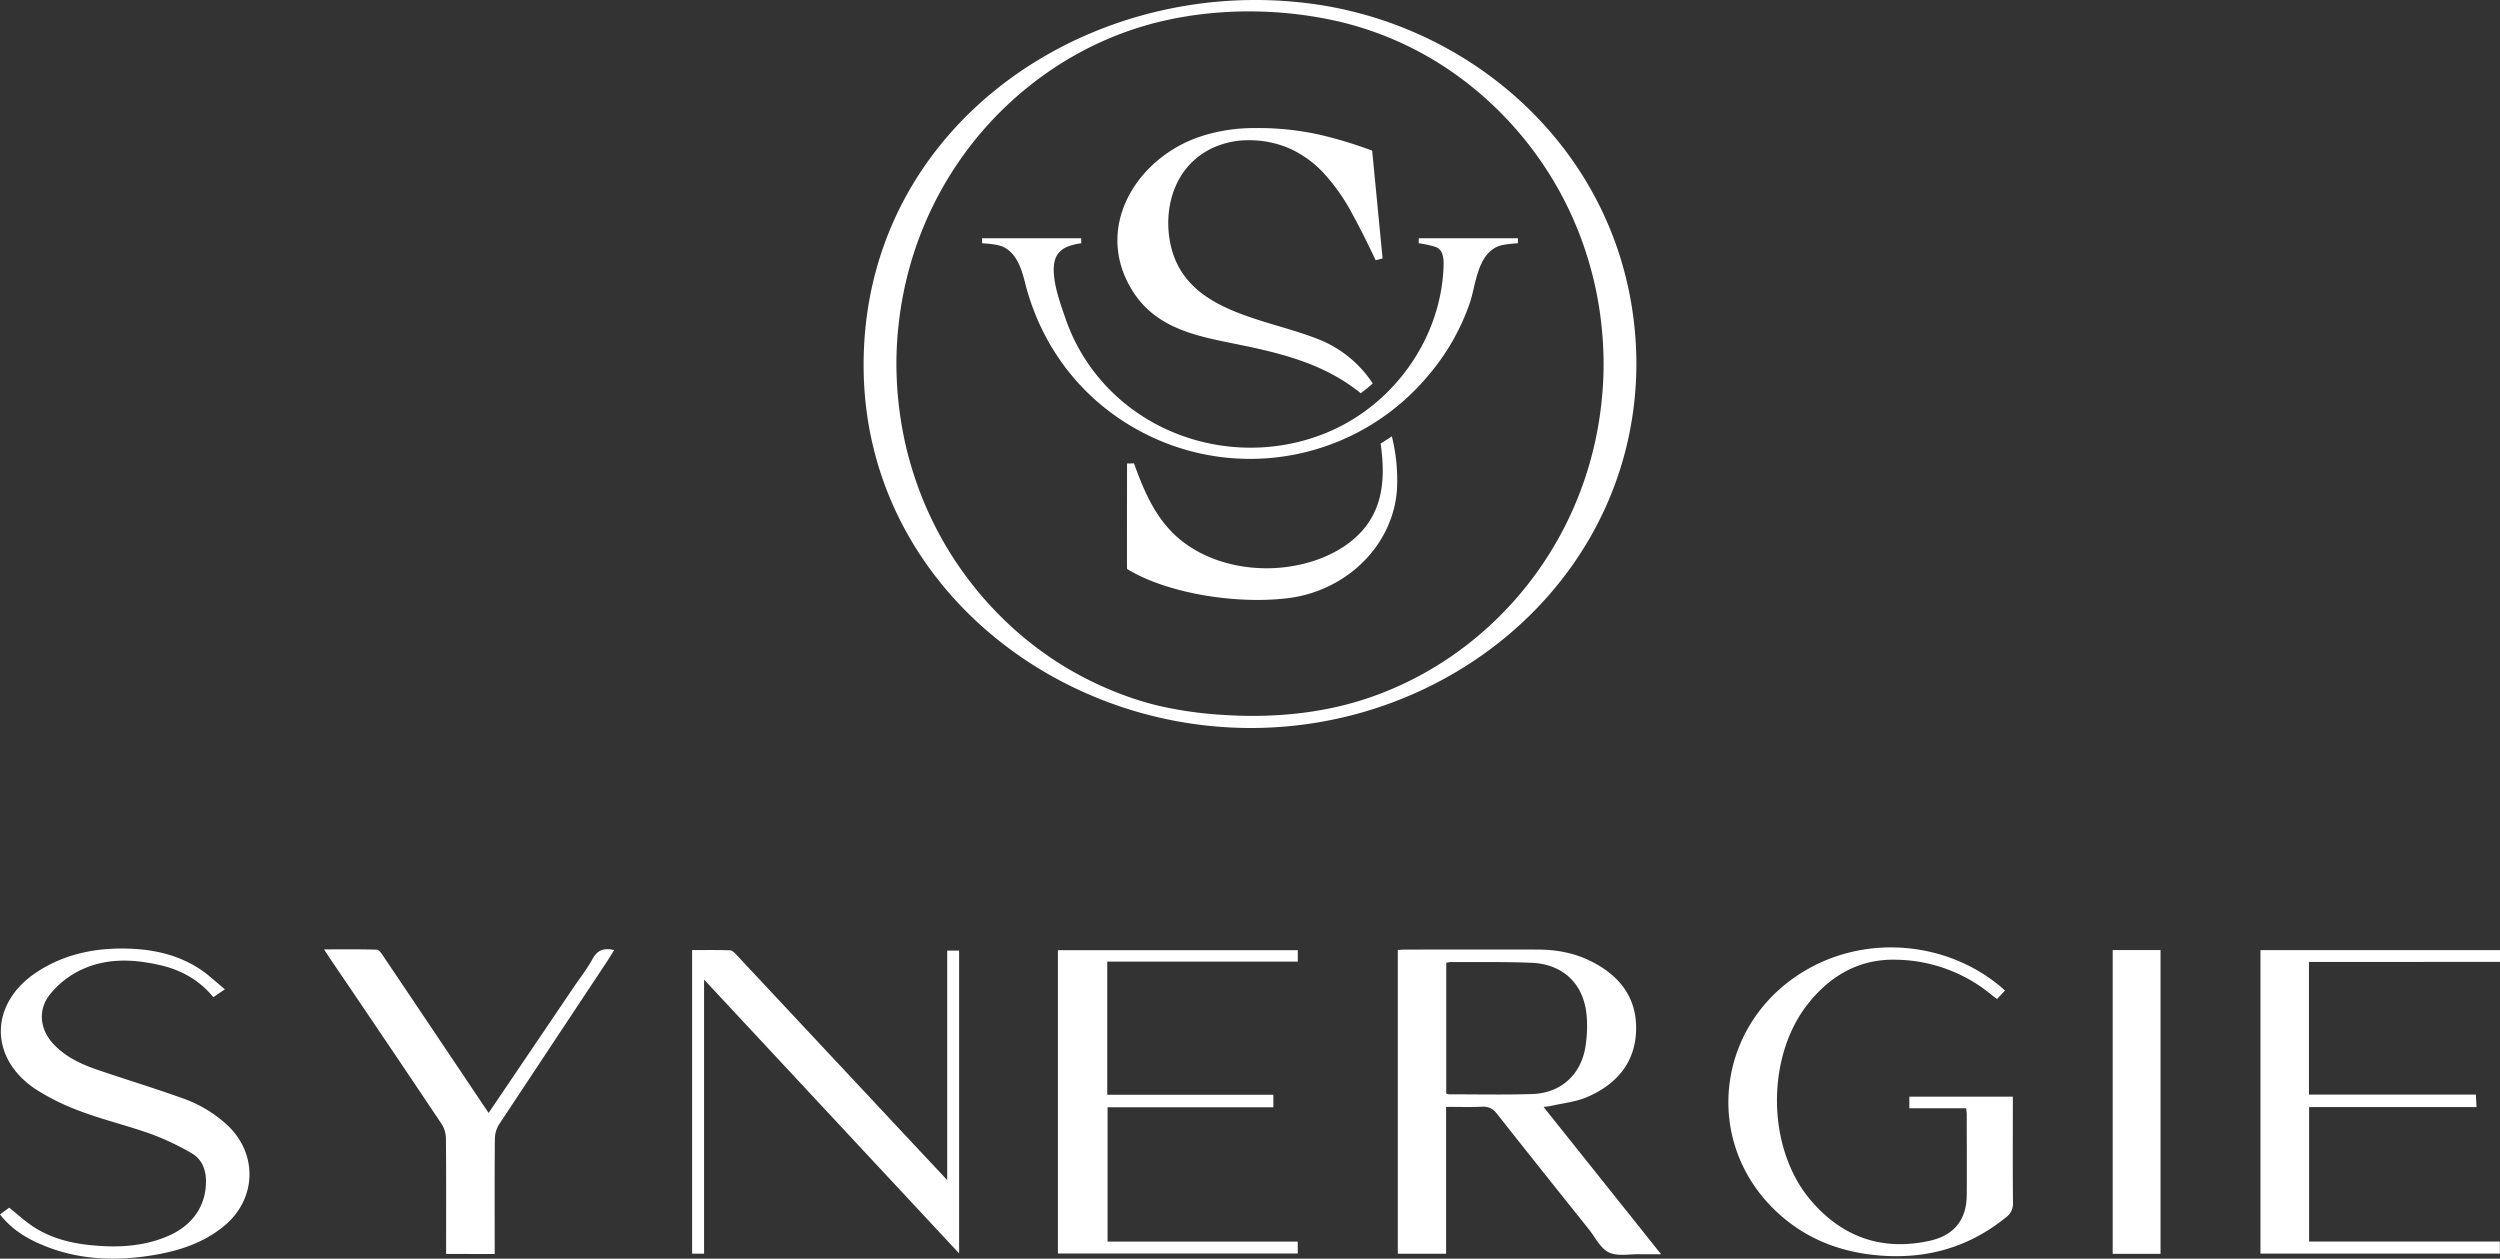
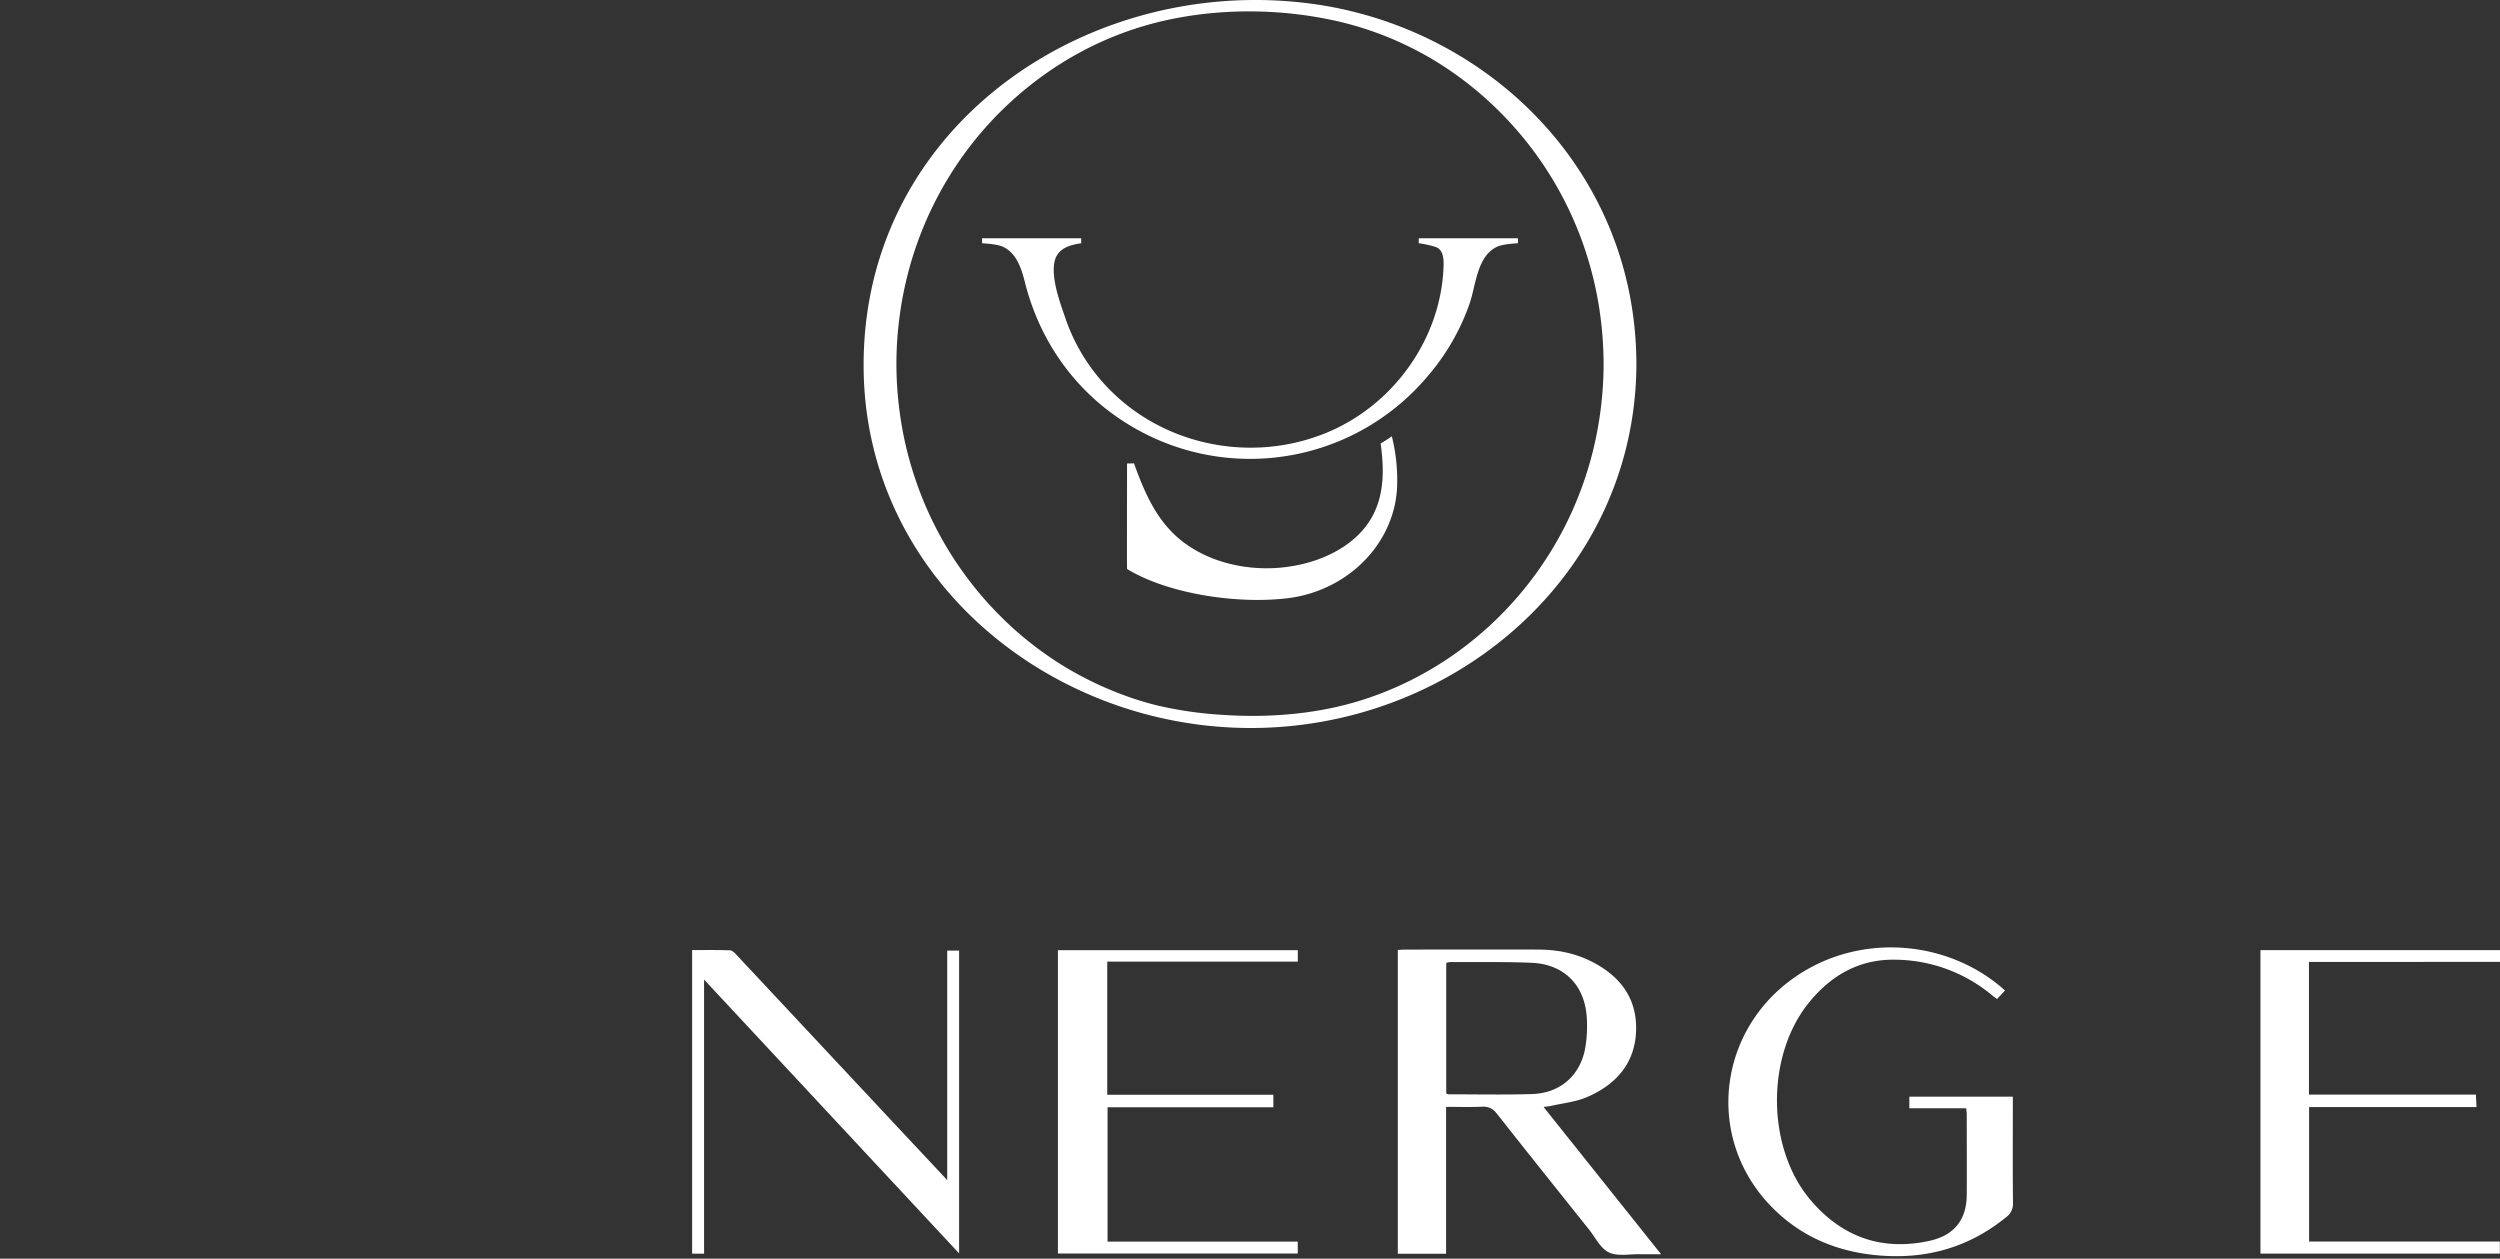
<svg xmlns="http://www.w3.org/2000/svg" viewBox="0 0 1375.14 692.34">
  <rect x="0" y="0" width="1375.14" height="692.34" fill="#333333" stroke="none" />
  <defs>
    <style>.cls-1{fill:#fff;}</style>
  </defs>
  <title>logo_synergie</title>
  <g id="Layer_2" data-name="Layer 2">
    <g id="Layer_1-2" data-name="Layer 1">
      <path class="cls-1" d="M780.4,131.05v2.75a55.93,55.93,0,0,1,9.13,2c5,1.6,4.66,8.19,4.44,12.39-2,38.66-27.31,73.9-62.75,89.18-43.34,18.68-95.46,7.36-126.19-28.88a103.16,103.16,0,0,1-19-33.43c-2.65-7.82-5.64-15.77-6.31-24.07-.93-11.57,4-15.61,15-17.19v-2.75H540.2v2.75c5.68.33,9.55,1,11.64,2,7.28,3.49,10,11.84,11.84,19.12,9.58,38.53,34.89,69.58,71.31,86.14a127.68,127.68,0,0,0,151-34.95,122.85,122.85,0,0,0,22.56-39.67c3.29-9.95,4-25.47,14.77-30.64q3.12-1.5,11.63-2v-2.75Z" />
-       <path class="cls-1" d="M680.55,189.38c22.14,4.46,44.68,9.9,63.4,23.49,1.4,1,3,2.19,4.56,3.42q3.4-2.53,6.57-5.37a63.58,63.58,0,0,0-30.83-24.68c-30.35-11.83-74.29-14.76-80.88-54.37-2.57-15.5,1.28-32.56,13.15-43.46A40.86,40.86,0,0,1,670.38,80a46.58,46.58,0,0,1,16-2.87A55.63,55.63,0,0,1,710.06,82a58.45,58.45,0,0,1,18.41,13.63,107.37,107.37,0,0,1,14.82,21q6.69,12.18,13.39,26.53l3.82-1-5.73-59.29a231.68,231.68,0,0,0-29.17-8.84,156.05,156.05,0,0,0-35.38-3.59A94.84,94.84,0,0,0,660.58,75c-35.4,11.59-59.59,50.44-37.44,85.28,13.07,20.57,35.32,24.64,57.41,29.08" />
      <path class="cls-1" d="M759.41,243.9c3.06,21.38,1.33,41.83-19.36,56.14-9.11,6.3-20.11,10.08-31.37,11.69-22.85,3.28-47.8-2.92-63.5-18.51-10.71-10.63-16.48-24.59-21.42-38.35l-3.82.09c0,11.76-.1,57.91,0,58,21.45,13.18,59,19.52,87.93,16.14,32.82-3.84,58.48-29.2,60.54-59.9A99.1,99.1,0,0,0,765.59,240c-2,1.37-4.09,2.68-6.18,4" />
      <path class="cls-1" d="M900.11,199.9c-.42-106.81-82.64-185-178.73-197.85C601.22-14,480.11,65.62,475.19,192.7c-.09,2.4-.16,4.8-.15,7.2v.51c-.28,119.9,107.66,204.84,222.68,199.82,108.52-4.73,201.95-88.06,202.39-199.82v-.51M687.79,393.76c-5.57,0-11.11-.24-16.61-.63a212.74,212.74,0,0,1-34.52-5.07q-8.2-2-16.19-4.85t-15.62-6.32q-7.64-3.5-15-7.69t-14.2-9q-6.91-4.83-13.37-10.26T549.87,338.5q-6-6-11.45-12.54t-10.36-13.58q-4.92-7.06-9.19-14.55t-7.93-15.45c-2.44-5.32-4.64-10.76-6.58-16.28s-3.7-11.29-5.16-17-2.7-11.78-3.64-17.74-1.65-12.21-2.05-18.36c-.28-4.26-.42-8.54-.43-12.81a193.91,193.91,0,0,1,1.37-23.1,196.41,196.41,0,0,1,3.9-22.31,194.44,194.44,0,0,1,6.26-21.25,192,192,0,0,1,8.47-20.07,193.12,193.12,0,0,1,37-51.8,190.63,190.63,0,0,1,15.64-14A187.63,187.63,0,0,1,601,25.25a181.69,181.69,0,0,1,39.5-13.91c31.06-7,64.61-6.66,95.64.43a182.53,182.53,0,0,1,68.11,31.79A194,194,0,0,1,875.09,148a196.56,196.56,0,0,1,4.66,22,203.27,203.27,0,0,1,2.17,23q.14,3.59.15,7.17c0,6.25-.32,12.52-.91,18.74s-1.44,12.21-2.58,18.25-2.51,11.8-4.16,17.59-3.52,11.34-5.67,16.88-4.47,10.83-7.07,16.08-5.38,10.27-8.41,15.22-6.22,9.67-9.64,14.29-7,9-10.8,13.28-7.74,8.32-11.87,12.21-8.4,7.57-12.85,11.07-9,6.78-13.74,9.86-9.58,5.93-14.55,8.57-10.08,5.05-15.28,7.22-10.52,4.12-15.91,5.8c-19.45,6.09-40.28,8.64-60.84,8.55" />
      <path class="cls-1" d="M849.12,609,913.7,689.9c-4.56,0-8.2.06-11.84,0-5.7-.12-12.18,1.29-16.89-1s-7.35-8.12-10.83-12.48c-16.94-21.22-33.92-42.42-50.71-63.76-2.31-2.93-4.69-4.09-8.38-3.91-6.32.3-12.66.08-19.62.08v80.78H768.88V522.55c1.35-.08,2.66-.23,4-.23,24.35,0,48.69-.09,73,0,9.88,0,19.5,1.7,28.51,6.06,16.05,7.75,26,20,25.56,38.2s-11.08,30.17-27.3,37c-6,2.54-12.77,3.19-19.2,4.67-1.13.26-2.3.34-4.34.63m-53.6-79.33V601.5a6.21,6.21,0,0,0,1.46.43c15.27,0,30.56.33,45.82-.15,15.43-.48,26.53-10.28,29.19-25.42a71.3,71.3,0,0,0,.81-17.08c-1.25-17.68-12.69-29-30.45-29.7-14.8-.59-29.64-.32-44.46-.41a13.55,13.55,0,0,0-2.37.46" />
      <path class="cls-1" d="M1050.25,609.62v-6.4h56.92v4.94c0,17.8-.11,35.6.09,53.4a9.14,9.14,0,0,1-3.82,8c-20.91,17-44.83,23.44-71.48,20.86-20.64-2-39-9.33-54.24-23.43-43.06-39.83-33.23-107.93,19.41-135.44,33-17.25,74.66-12.77,103.24,11.1.78.65,1.52,1.35,2.48,2.2l-4.35,4.66c-1-.76-2-1.41-2.85-2.14a84.2,84.2,0,0,0-53-19.48c-20.16-.42-36,8.87-48.26,24.39-23.07,29.28-22.61,79.32,1.47,107.76,17.19,20.31,39.24,28.33,65.69,22.44,13.29-3,20.15-11.48,20.27-25.07.12-14.78,0-29.57,0-44.35,0-1-.17-2-.3-3.44Z" />
      <path class="cls-1" d="M387.28,538.82V689.6H380.7v-167c7.15,0,14.06-.15,20.95.13,1.32.06,2.72,1.7,3.81,2.86q49.85,53.24,99.63,106.53c5,5.35,10,10.68,15.93,17V522.88h6.54V689.43c-46.71-50.16-93-99.88-140.28-150.61" />
      <polygon class="cls-1" points="609.05 528.94 609.05 602.18 700.42 602.18 700.42 609.06 609.22 609.06 609.22 682.95 713.83 682.95 713.83 689.5 581.91 689.5 581.91 522.66 713.86 522.66 713.86 528.94 609.05 528.94" />
-       <path class="cls-1" d="M123.75,544.13l-6.4,4.37C109.79,539.29,100,533.69,88.58,531c-16.14-3.77-32.18-4.26-47.1,4.1a49,49,0,0,0-14,11.86c-6.74,8.45-5.6,19.21,1.79,27.18,6.66,7.18,15.28,11.21,24.32,14.3,15.39,5.27,31,10,46.26,15.47a70.2,70.2,0,0,1,25.8,15.55c16.19,15.78,15.29,40-2,54.57-11.07,9.33-24.28,13.76-38.27,16.18-21.55,3.72-42.75,3-63.12-5.85C13.75,680.7,6.05,675.8,0,668l5.08-3.72c4.37,3.51,8.34,7.19,12.78,10.17,9.87,6.62,21.13,9.42,32.8,10.54,14.29,1.36,28.41.65,41.8-5.12,13.7-5.89,21-16.91,20.84-30.47-.08-6.38-2.4-11.86-7.79-15a141,141,0,0,0-22.35-10.6c-12.32-4.44-25.14-7.49-37.41-12a130.06,130.06,0,0,1-25.57-12.3c-26.51-17.2-26.18-47.77.38-65,16.05-10.43,34-13.57,52.8-12.58,13.13.7,25.69,3.9,36.77,11.24,4.7,3.12,8.82,7.12,13.62,11.06" />
      <path class="cls-1" d="M1243.38,689.56V522.61h131.76v6.49H1270.05v73h91.82c.12,2.35.22,4.36.35,6.83h-92.08v74h104.92v6.62Z" />
-       <path class="cls-1" d="M268.79,612.14l46.84-69.22c3.46-5.12,7.36-10,10.27-15.41,2.71-5,6.37-6.23,11.92-4.93-1.39,2.24-2.66,4.4-4.05,6.48q-29.62,44.64-59.19,89.32a15.4,15.4,0,0,0-2.37,7.89c-.2,19.45-.1,38.9-.1,58.35v5.13H245.39v-5.33c0-19.45.09-38.9-.11-58.35a15.16,15.16,0,0,0-2.41-7.88q-30.06-44.91-60.42-89.6c-1.25-1.85-2.46-3.72-4.21-6.38,10.19,0,19.61-.13,29,.17,1.25,0,2.66,2.17,3.62,3.59q27.27,40.5,54.45,81.08c1.08,1.61,2.18,3.21,3.46,5.09" />
-       <rect class="cls-1" x="1162.1" y="522.59" width="26.31" height="167.09" />
    </g>
  </g>
</svg>